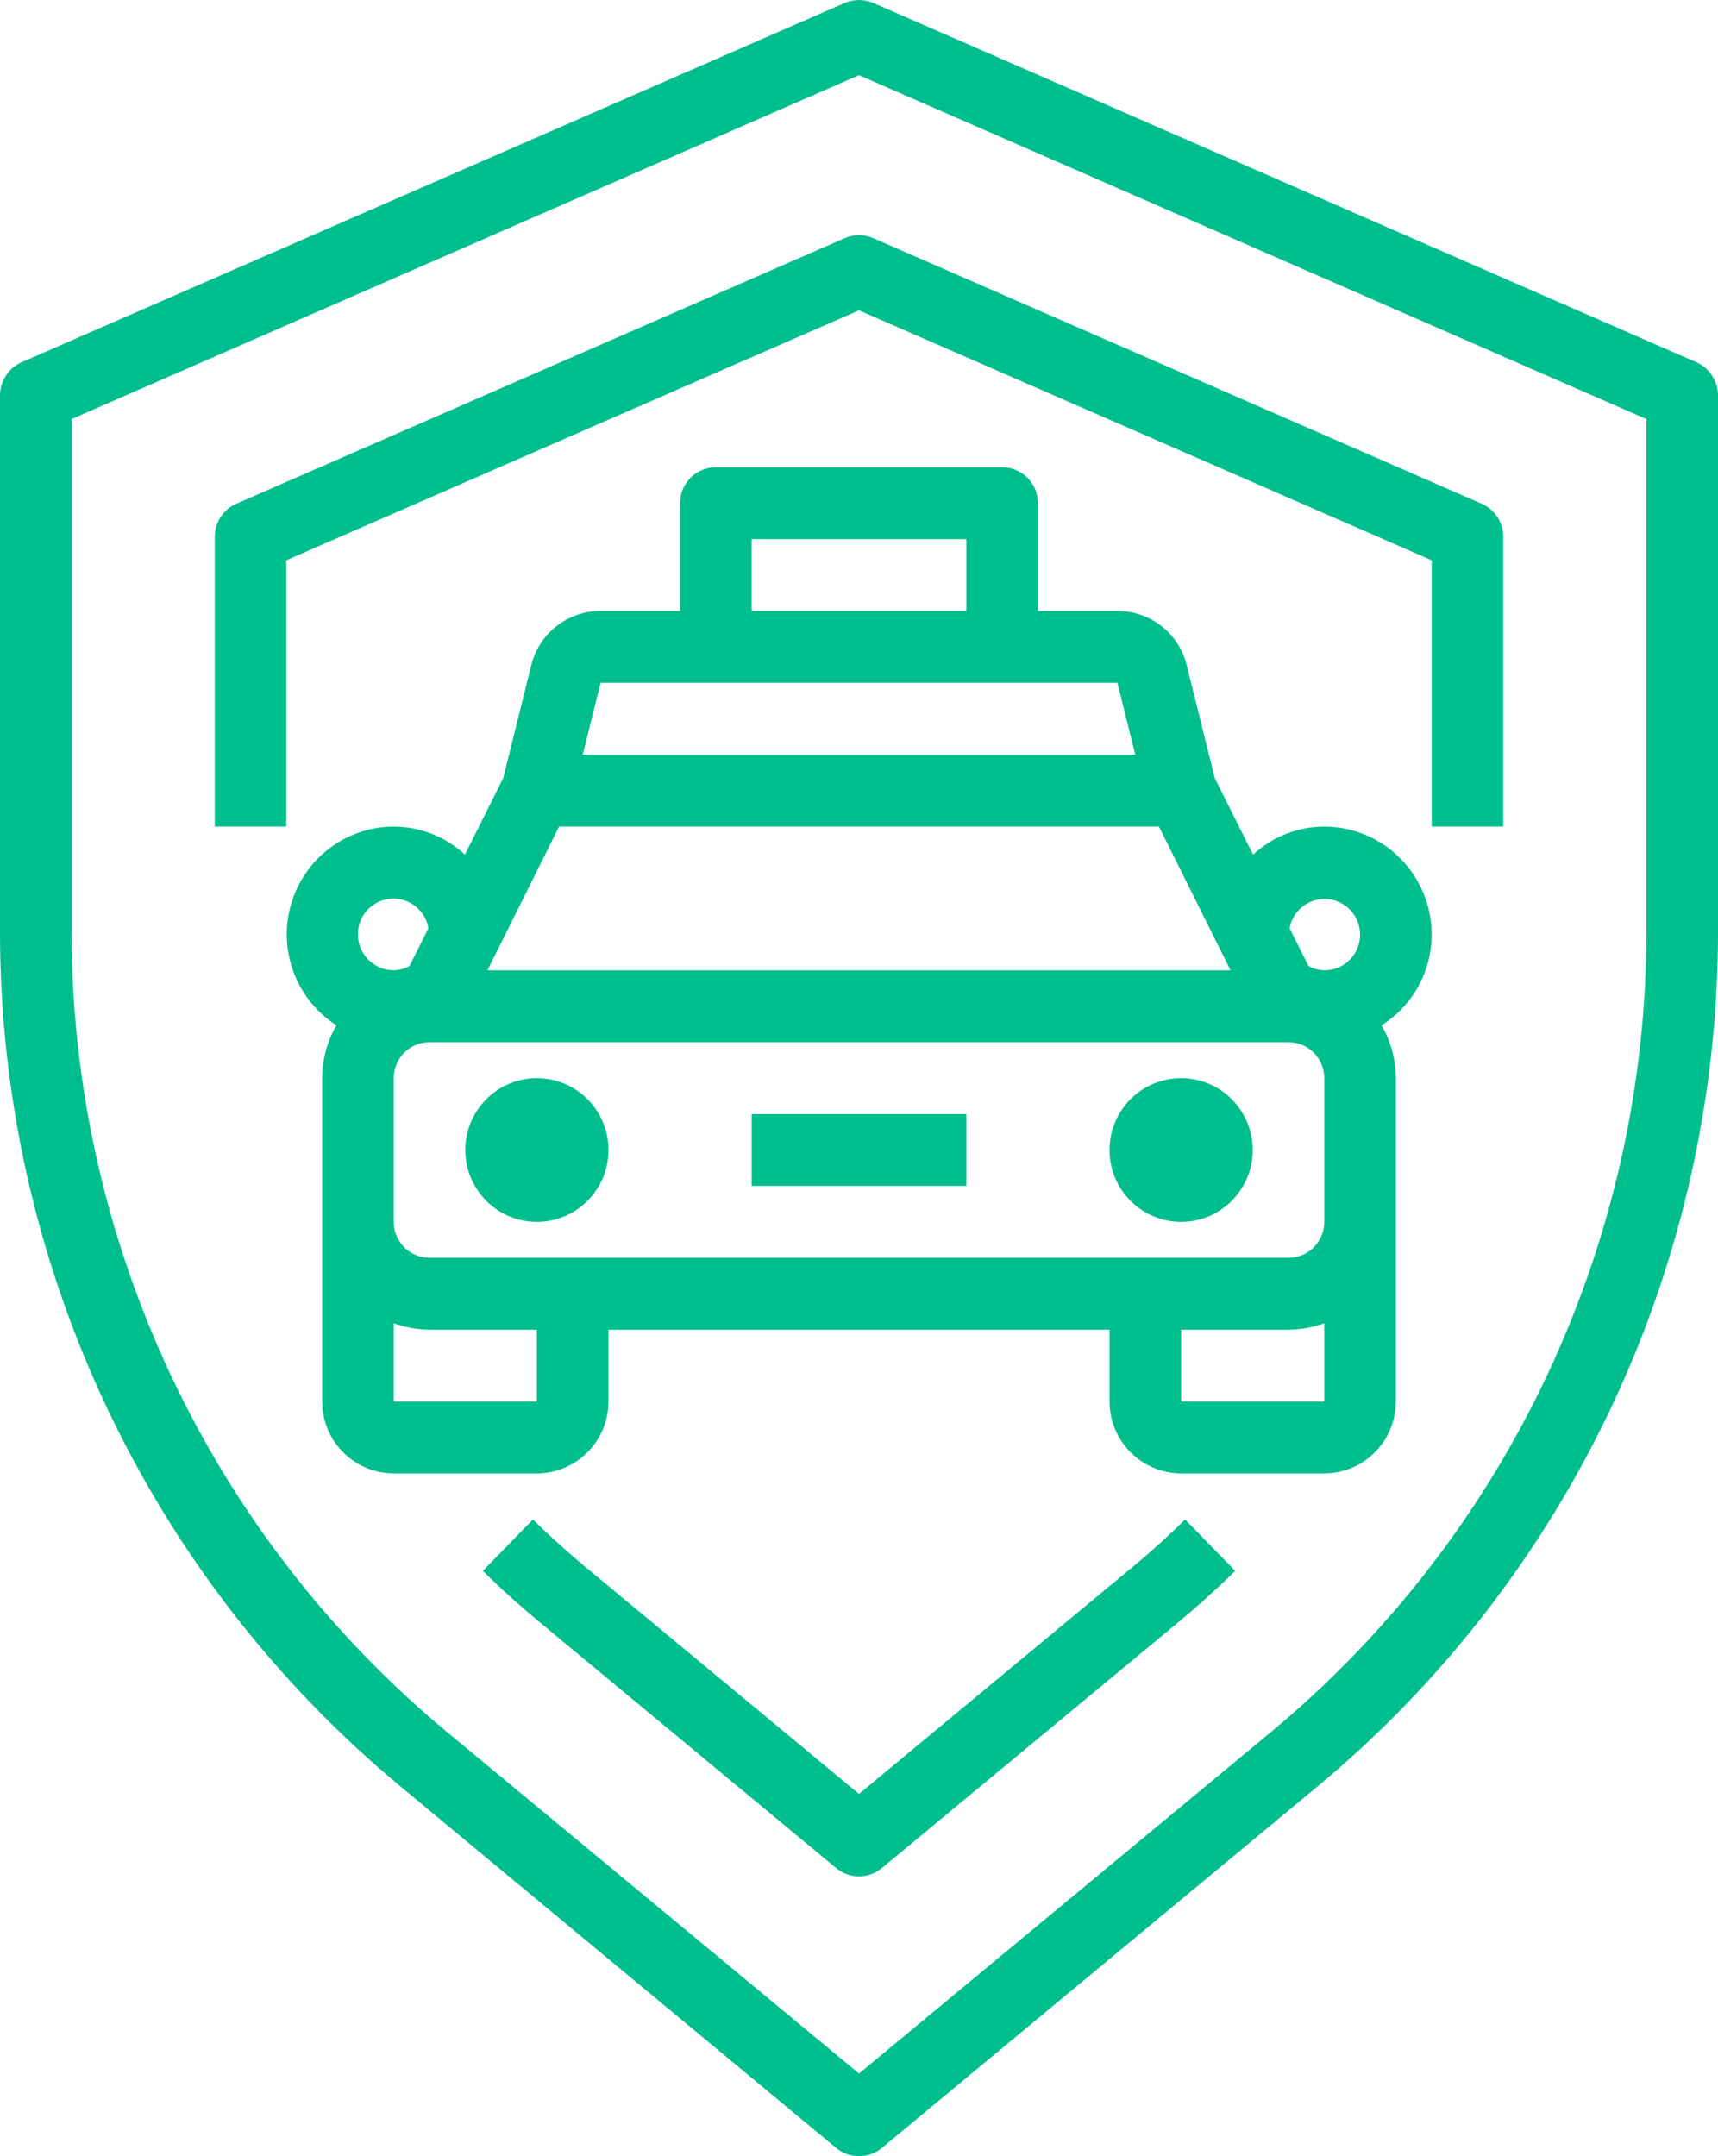
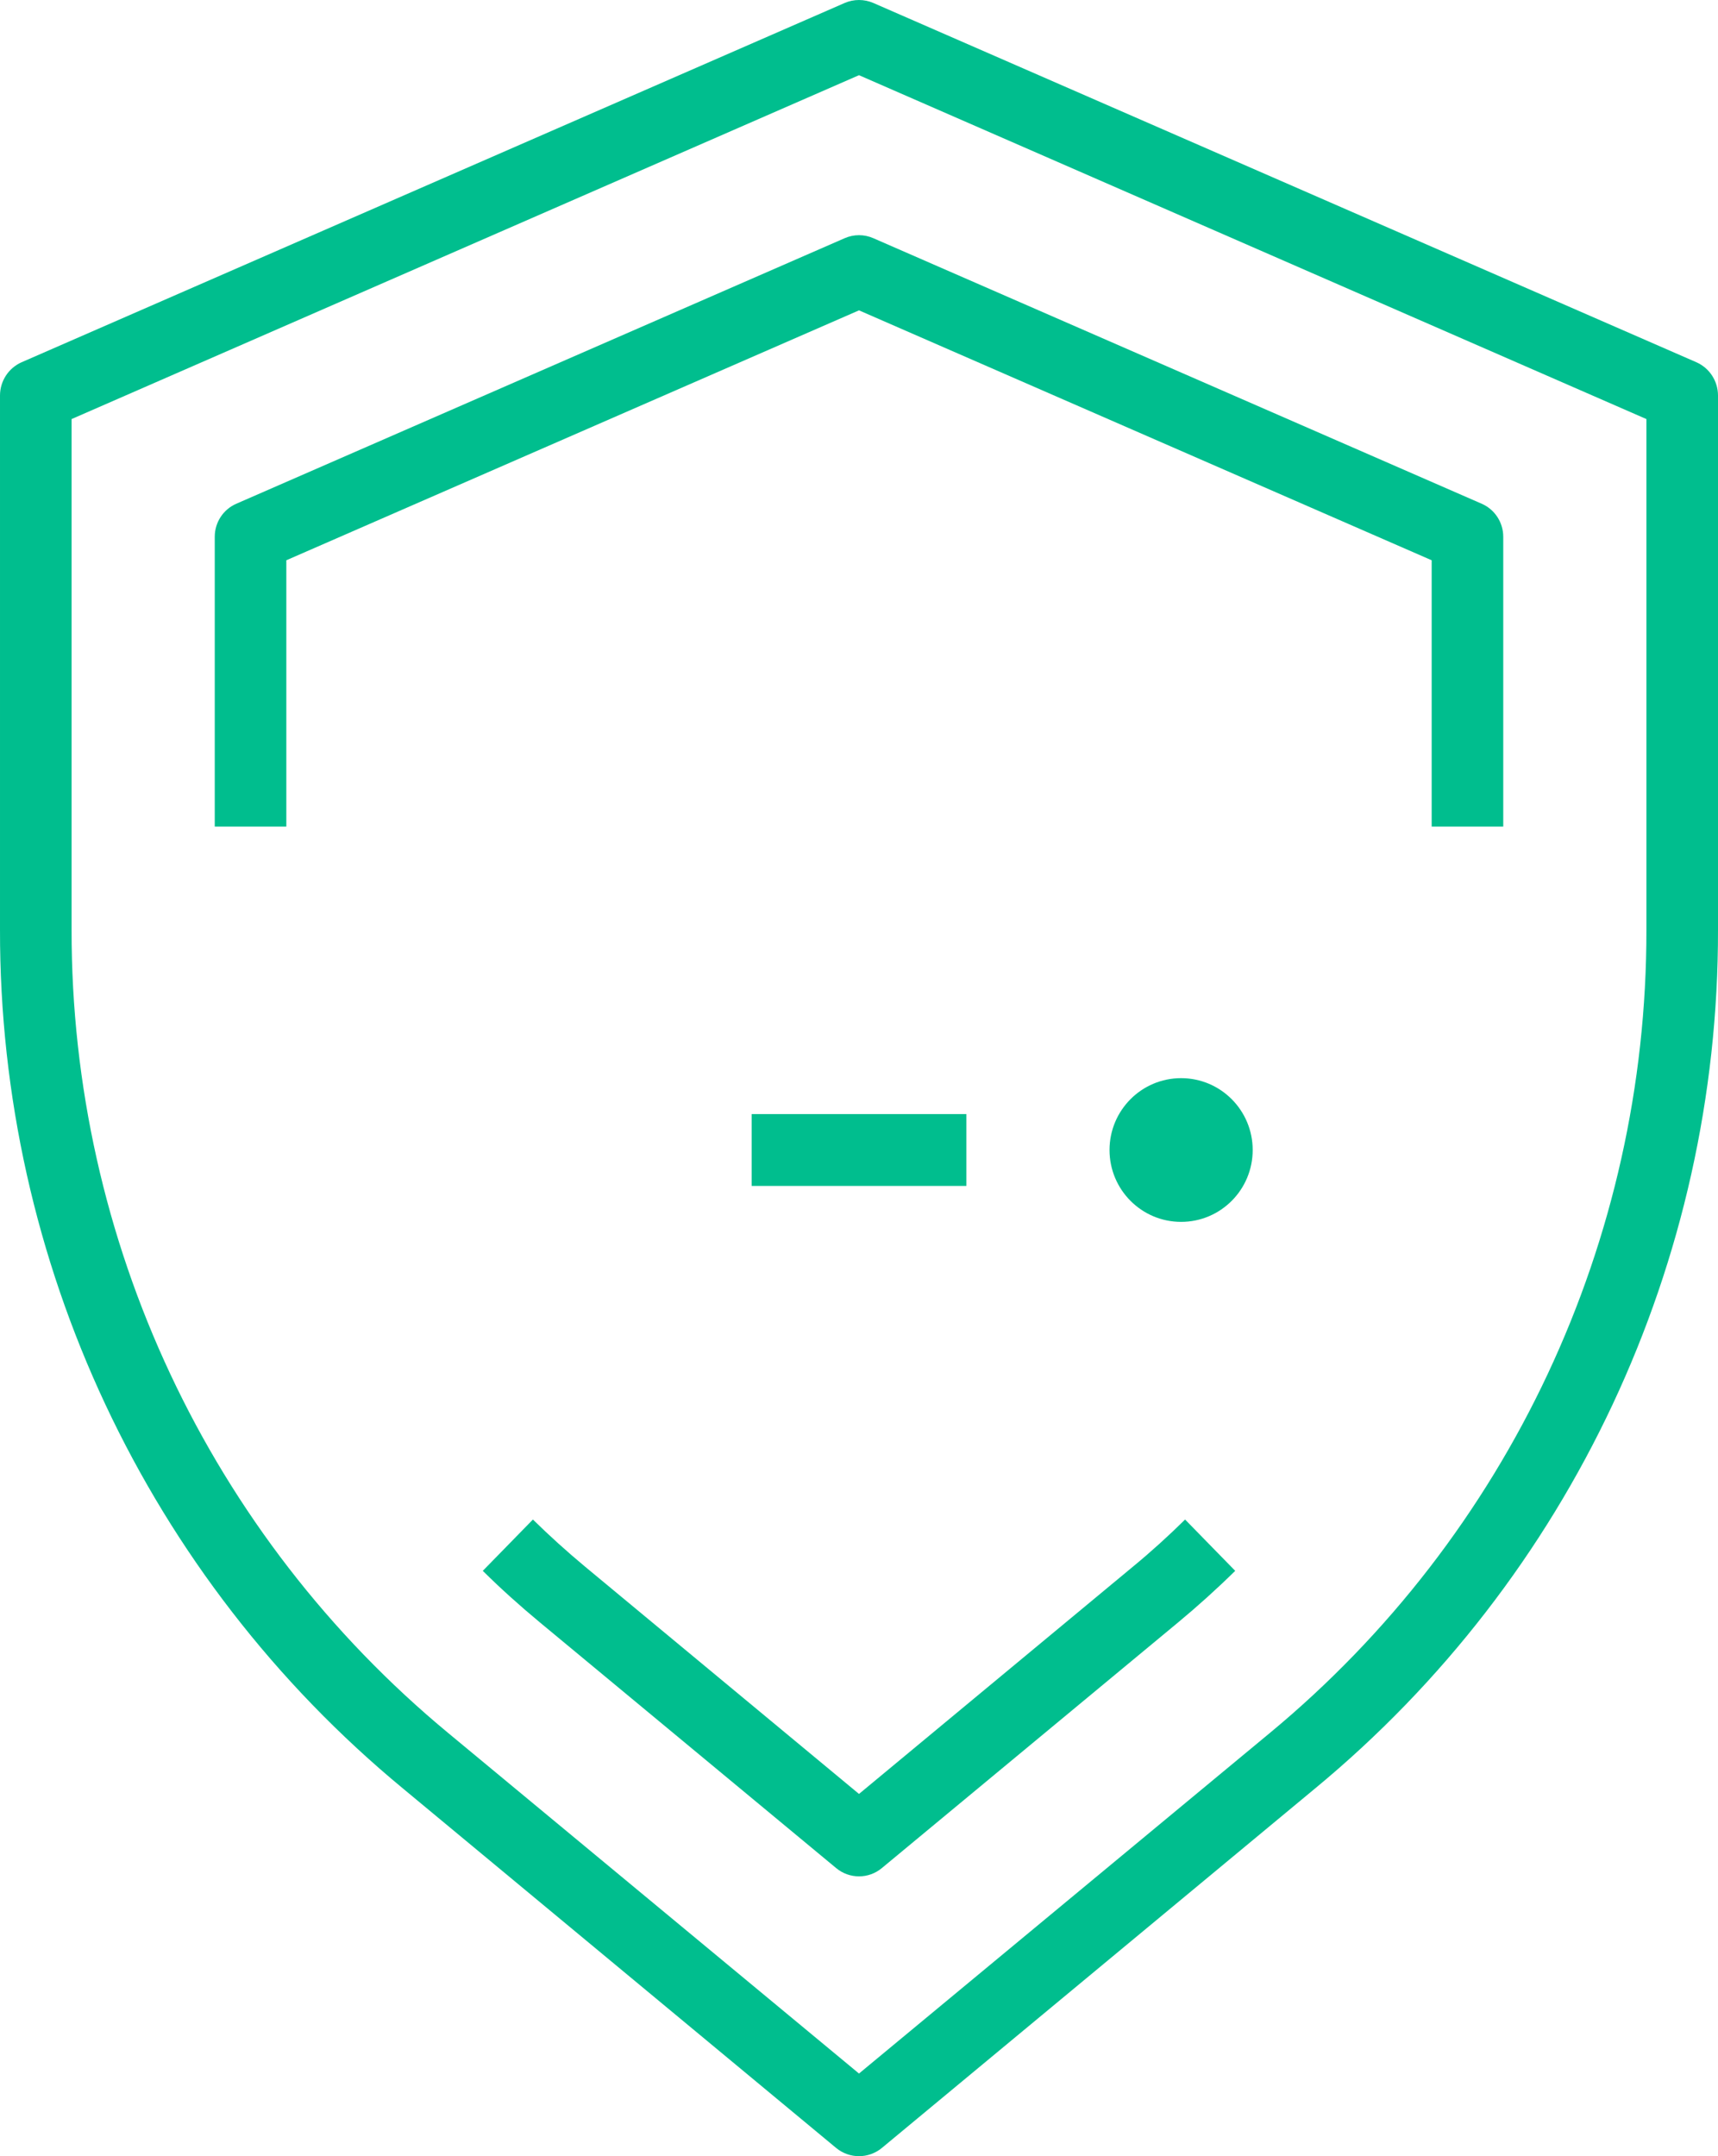
<svg xmlns="http://www.w3.org/2000/svg" width="51px" height="64px" viewBox="0 0 51 64" version="1.1">
  <title>taxi</title>
  <g id="Page-1" stroke="none" stroke-width="1" fill="none" fill-rule="evenodd">
    <g id="Desktop-HD" transform="translate(-619, -617)" fill="#00BE8E" fill-rule="nonzero">
      <g id="why-limoods" transform="translate(501, 617)">
        <g id="taxi" transform="translate(118, 0)">
          <path d="M50.362,10.754 L25.925,0.088 C25.654,-0.029 25.346,-0.029 25.075,0.088 L0.638,10.754 C0.251,10.927 0.002,11.311 4.57171566e-05,11.735 L4.57171566e-05,27.596 C-0.016,37.463 4.374,46.818 11.964,53.088 L24.82,63.755 C25.215,64.082 25.785,64.082 26.18,63.755 L39.036,53.088 C46.626,46.818 51.016,37.463 51,27.596 L51,11.735 C50.998,11.311 50.749,10.927 50.362,10.754 Z M48.875,27.596 C48.887,36.826 44.782,45.576 37.687,51.446 L25.5,61.547 L13.313,51.446 C6.218,45.576 2.113,36.826 2.125,27.596 L2.125,12.439 L25.5,2.232 L48.875,12.439 L48.875,27.596 Z" id="Shape" />
          <path d="M33.626,46.507 L25.5,53.248 L17.374,46.507 C16.834,46.058 16.312,45.586 15.82,45.103 L14.332,46.626 C14.863,47.152 15.434,47.665 16.02,48.151 L24.823,55.45 C25.216,55.776 25.784,55.776 26.177,55.45 L34.979,48.152 C35.555,47.674 36.124,47.161 36.668,46.626 L35.18,45.103 C34.68,45.597 34.157,46.07 33.626,46.507 Z" id="Path" />
          <path d="M25.075,7.07 L7.013,14.953 C6.625,15.123 6.375,15.507 6.375,15.932 L6.375,24.535 L8.5,24.535 L8.5,16.63 L25.5,9.212 L42.5,16.63 L42.5,24.535 L44.625,24.535 L44.625,15.932 C44.625,15.507 44.375,15.123 43.987,14.953 L25.925,7.07 C25.654,6.951 25.346,6.951 25.075,7.07 Z" id="Path" />
          <rect id="Rectangle" x="22.313" y="33.068" width="6.375" height="2.133" />
-           <path d="M42.5,27.735 C42.495,25.97 41.071,24.54 39.312,24.535 C38.529,24.537 37.774,24.834 37.198,25.367 L36.061,23.095 L35.232,19.756 C35.002,18.803 34.149,18.132 33.171,18.135 L30.812,18.135 L30.812,14.935 C30.812,14.346 30.337,13.869 29.75,13.869 L21.25,13.869 C20.663,13.869 20.188,14.346 20.188,14.935 L20.188,18.135 L17.829,18.135 C16.851,18.132 15.998,18.803 15.768,19.756 L14.939,23.095 L13.802,25.367 C13.226,24.834 12.471,24.537 11.688,24.535 C10.273,24.541 9.032,25.481 8.639,26.845 C8.245,28.209 8.795,29.67 9.988,30.433 C9.711,30.909 9.565,31.45 9.563,32.001 L9.563,41.601 C9.566,42.778 10.515,43.731 11.688,43.734 L15.938,43.734 C17.11,43.731 18.059,42.778 18.063,41.601 L18.063,39.468 L32.937,39.468 L32.937,41.601 C32.941,42.778 33.89,43.731 35.062,43.734 L39.312,43.734 C40.485,43.731 41.434,42.778 41.437,41.601 L41.437,32.001 C41.435,31.45 41.289,30.909 41.012,30.433 C41.938,29.851 42.501,28.832 42.5,27.735 L42.5,27.735 Z M22.313,16.002 L28.687,16.002 L28.687,18.135 L22.313,18.135 L22.313,16.002 Z M17.829,20.268 L33.171,20.268 L33.702,22.402 L17.298,22.402 L17.829,20.268 Z M16.596,24.535 L34.404,24.535 L36.529,28.801 L14.471,28.801 L16.596,24.535 Z M10.625,27.735 C10.623,27.184 11.042,26.724 11.588,26.676 C12.135,26.629 12.626,27.01 12.718,27.553 L12.155,28.673 C12.012,28.753 11.851,28.797 11.688,28.801 C11.101,28.801 10.625,28.324 10.625,27.735 Z M15.938,41.601 L11.688,41.601 L11.688,39.276 C12.028,39.4 12.388,39.465 12.75,39.468 L15.938,39.468 L15.938,41.601 Z M39.312,41.601 L35.062,41.601 L35.062,39.468 L38.25,39.468 C38.612,39.465 38.972,39.4 39.312,39.276 L39.312,41.601 Z M39.312,36.268 C39.312,36.857 38.837,37.334 38.25,37.334 L12.75,37.334 C12.163,37.334 11.688,36.857 11.688,36.268 L11.688,32.001 C11.688,31.412 12.163,30.935 12.75,30.935 L38.25,30.935 C38.837,30.935 39.312,31.412 39.312,32.001 L39.312,36.268 Z M39.312,28.801 C39.149,28.797 38.988,28.753 38.845,28.673 L38.282,27.553 C38.382,27.001 38.893,26.623 39.448,26.691 C40.003,26.759 40.409,27.25 40.373,27.811 C40.337,28.371 39.872,28.805 39.312,28.801 Z" id="Shape" />
          <ellipse id="Oval" cx="35.062" cy="34.135" rx="2.125" ry="2.133" />
-           <ellipse id="Oval" cx="15.938" cy="34.135" rx="2.125" ry="2.133" />
        </g>
      </g>
    </g>
  </g>
</svg>